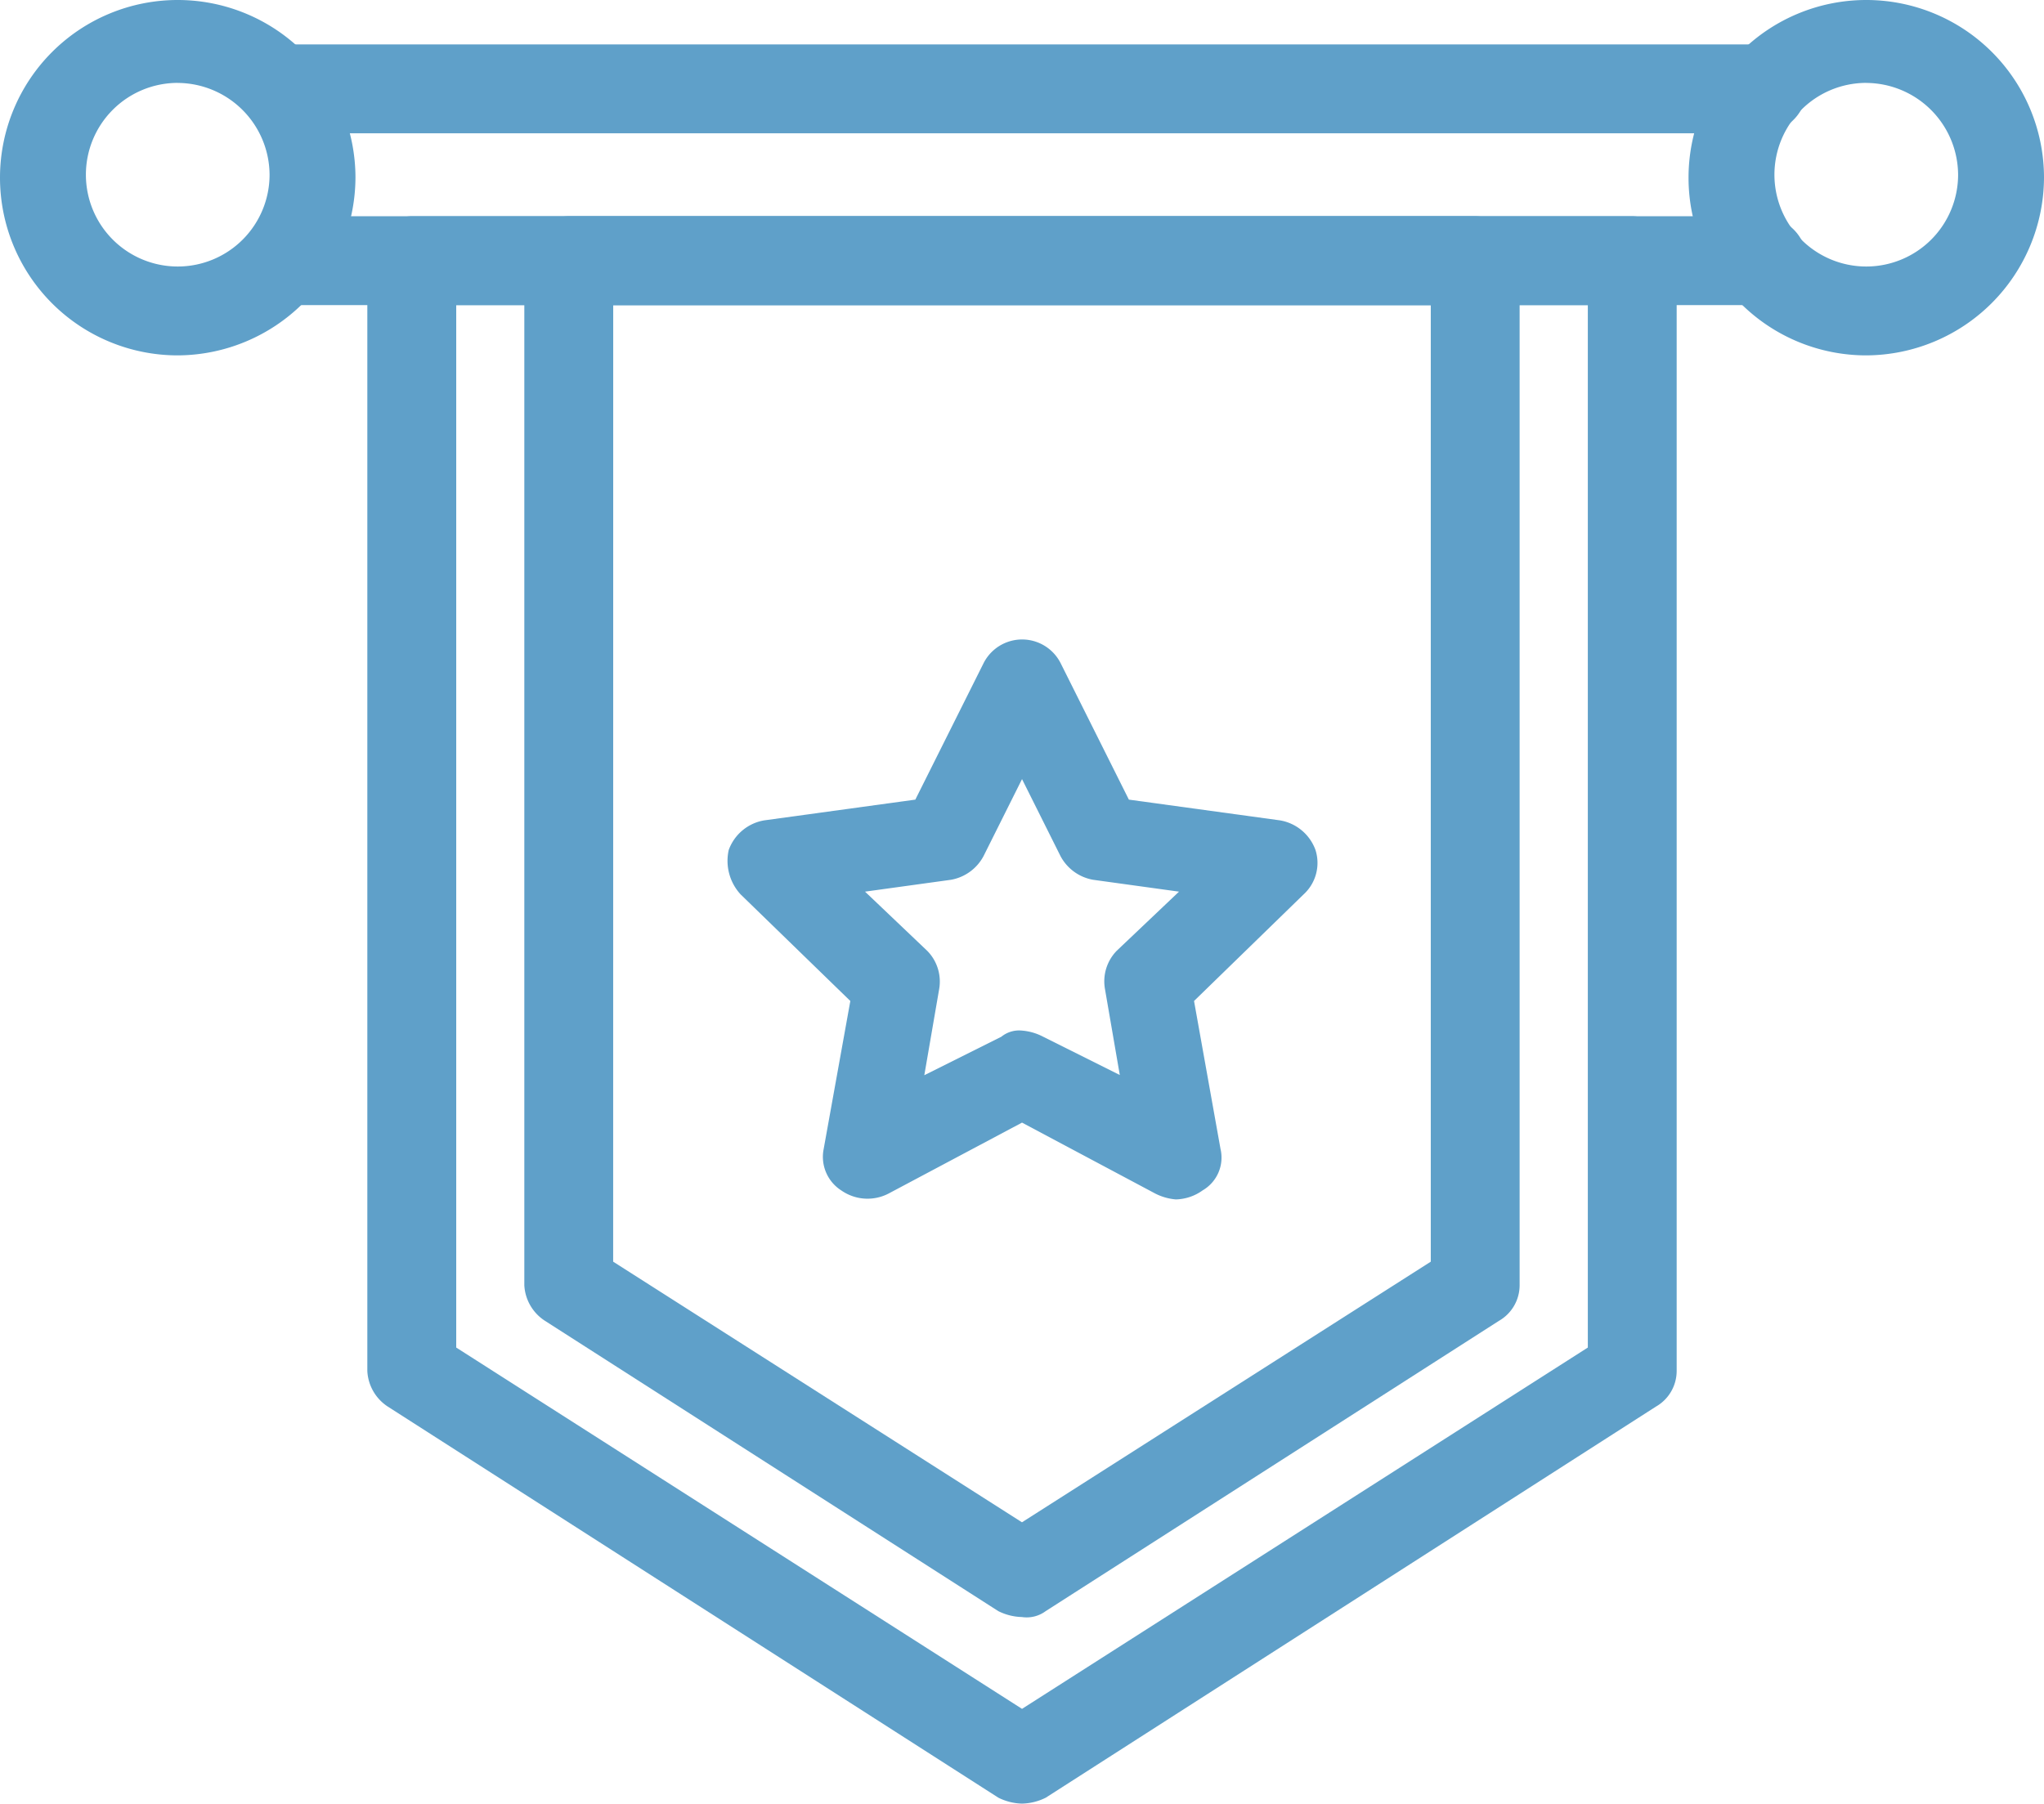
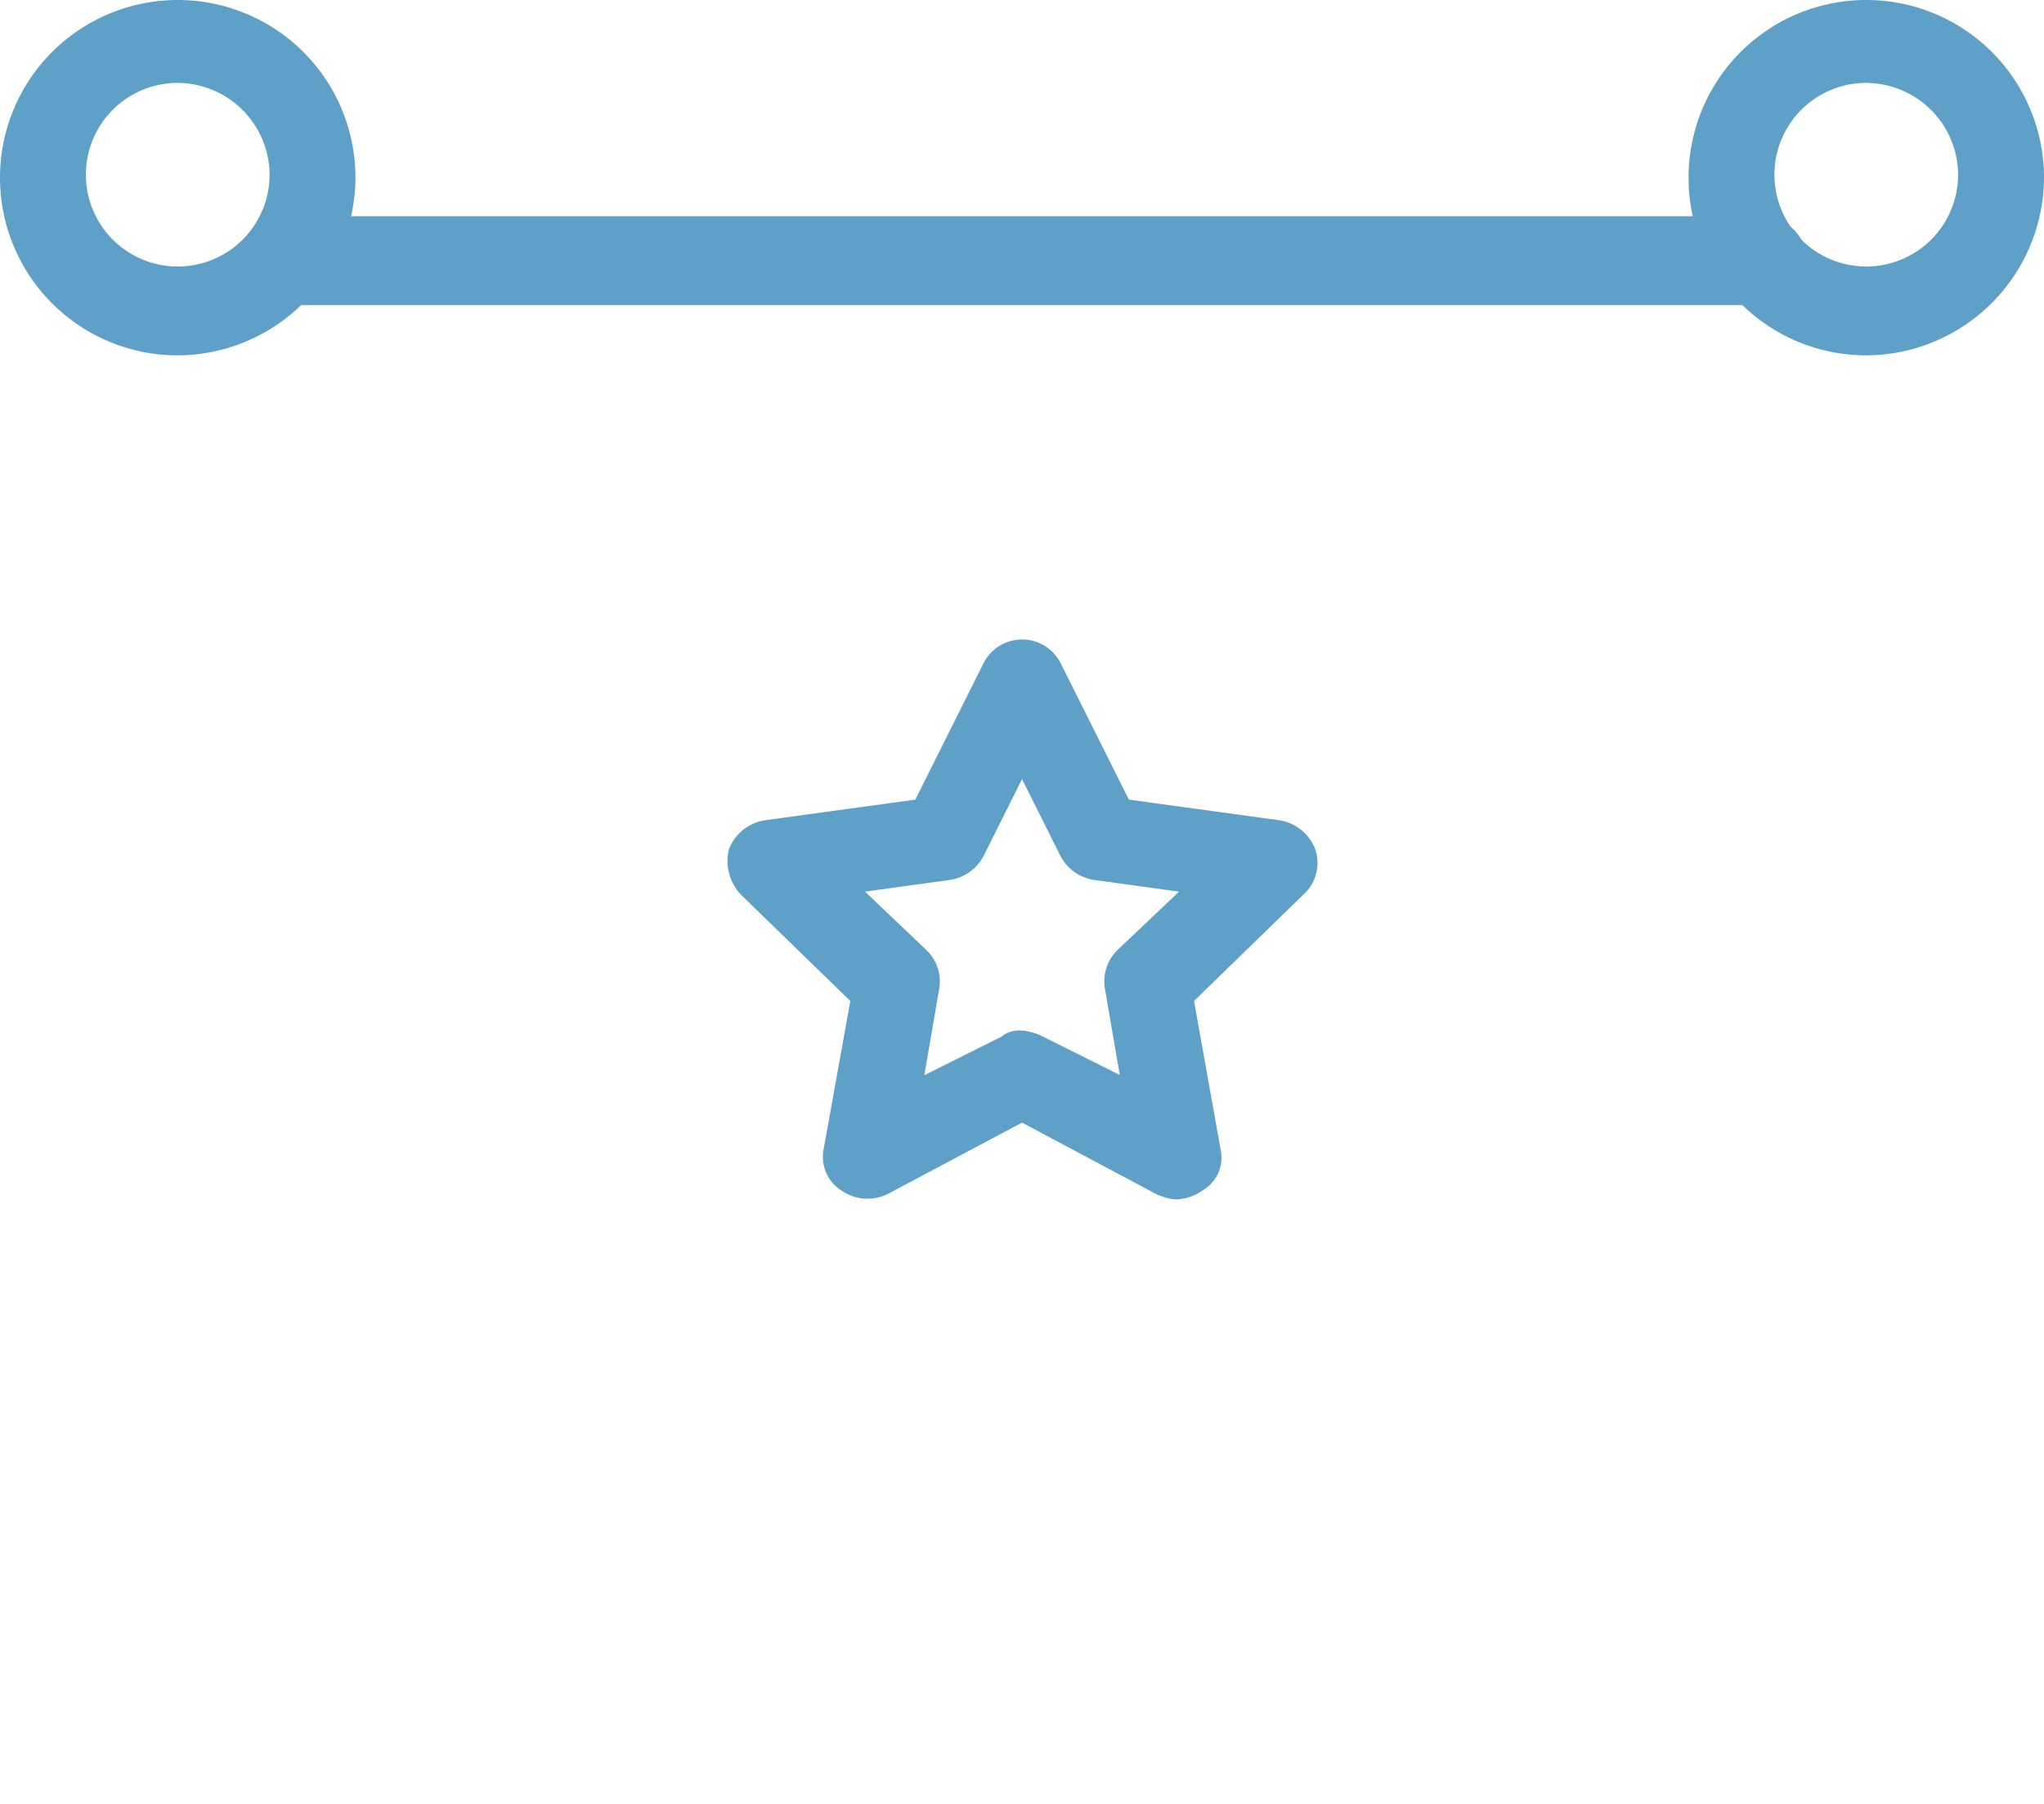
<svg xmlns="http://www.w3.org/2000/svg" width="38.929" height="34.359" viewBox="0 0 38.929 34.359">
  <g id="award" transform="translate(-15.5 -19.6)">
    <g id="Group_129" data-name="Group 129" transform="translate(15.5 19.6)">
      <path id="Path_79" data-name="Path 79" d="M18.885,26.37a3.385,3.385,0,1,1,3.385-3.385A3.4,3.4,0,0,1,18.885,26.37Zm0-5.191a1.749,1.749,0,1,0,1.749,1.749A1.758,1.758,0,0,0,18.885,21.18Z" transform="translate(-15.5 -19.6)" fill="#5fa0c9" />
    </g>
    <g id="Group_130" data-name="Group 130" transform="translate(47.659 19.6)">
      <path id="Path_80" data-name="Path 80" d="M75.885,26.37a3.385,3.385,0,1,1,3.385-3.385A3.4,3.4,0,0,1,75.885,26.37Zm0-5.191a1.749,1.749,0,1,0,1.749,1.749A1.758,1.758,0,0,0,75.885,21.18Z" transform="translate(-72.5 -19.6)" fill="#5fa0c9" />
    </g>
    <g id="Group_131" data-name="Group 131" transform="translate(20.07 23.719)">
      <path id="Path_81" data-name="Path 81" d="M52.543,28.593h-28.1a.846.846,0,1,1,0-1.693H52.6a.868.868,0,0,1,.846.846A.919.919,0,0,1,52.543,28.593Z" transform="translate(-23.6 -26.9)" fill="#5fa0c9" />
    </g>
    <g id="Group_132" data-name="Group 132" transform="translate(20.07 20.446)">
-       <path id="Path_82" data-name="Path 82" d="M52.543,22.793h-28.1a.846.846,0,1,1,0-1.693H52.6a.868.868,0,0,1,.846.846A.879.879,0,0,1,52.543,22.793Z" transform="translate(-23.6 -21.1)" fill="#5fa0c9" />
-     </g>
+       </g>
    <g id="Group_133" data-name="Group 133" transform="translate(22.496 23.719)">
-       <path id="Path_83" data-name="Path 83" d="M40.369,57.14a1.063,1.063,0,0,1-.451-.113L28.295,49.58A.86.86,0,0,1,27.9,48.9V27.746a.868.868,0,0,1,.846-.846H51.991a.868.868,0,0,1,.846.846V48.9a.783.783,0,0,1-.395.677L40.82,57.028A1.063,1.063,0,0,1,40.369,57.14ZM29.593,48.452l10.776,6.883,10.776-6.883V28.593H29.593Zm22.4.451Z" transform="translate(-27.9 -26.9)" fill="#5fa0c9" />
-     </g>
+       </g>
    <g id="Group_134" data-name="Group 134" transform="translate(25.486 23.719)">
-       <path id="Path_84" data-name="Path 84" d="M42.678,53.586a1.063,1.063,0,0,1-.451-.113l-8.632-5.529a.86.86,0,0,1-.395-.677V27.746a.868.868,0,0,1,.846-.846H51.31a.868.868,0,0,1,.846.846V47.267a.783.783,0,0,1-.395.677L43.13,53.473A.608.608,0,0,1,42.678,53.586Zm-7.786-6.77,7.786,4.965,7.786-4.965V28.593H34.893Z" transform="translate(-33.2 -26.9)" fill="#5fa0c9" />
-     </g>
+       </g>
    <g id="Group_135" data-name="Group 135" transform="translate(29.359 31.786)">
      <path id="Path_85" data-name="Path 85" d="M48.6,51.863a1.046,1.046,0,0,1-.395-.113L45.67,50.4,43.131,51.75a.87.87,0,0,1-.9-.056.759.759,0,0,1-.339-.79l.508-2.821L40.31,46.052a.944.944,0,0,1-.226-.846.874.874,0,0,1,.677-.564l2.877-.395,1.3-2.6a.822.822,0,0,1,1.467,0l1.3,2.6,2.877.395a.874.874,0,0,1,.677.564.812.812,0,0,1-.226.846l-2.087,2.031L49.45,50.9a.722.722,0,0,1-.339.79A.91.91,0,0,1,48.6,51.863ZM45.67,48.647a1.046,1.046,0,0,1,.395.113l1.467.733-.282-1.636a.834.834,0,0,1,.226-.733L48.66,46l-1.636-.226a.874.874,0,0,1-.621-.451l-.733-1.467-.733,1.467a.874.874,0,0,1-.621.451L42.68,46l1.185,1.128a.834.834,0,0,1,.226.733l-.282,1.636,1.467-.733A.537.537,0,0,1,45.67,48.647Z" transform="translate(-40.064 -41.2)" fill="#5fa0c9" />
    </g>
  </g>
</svg>